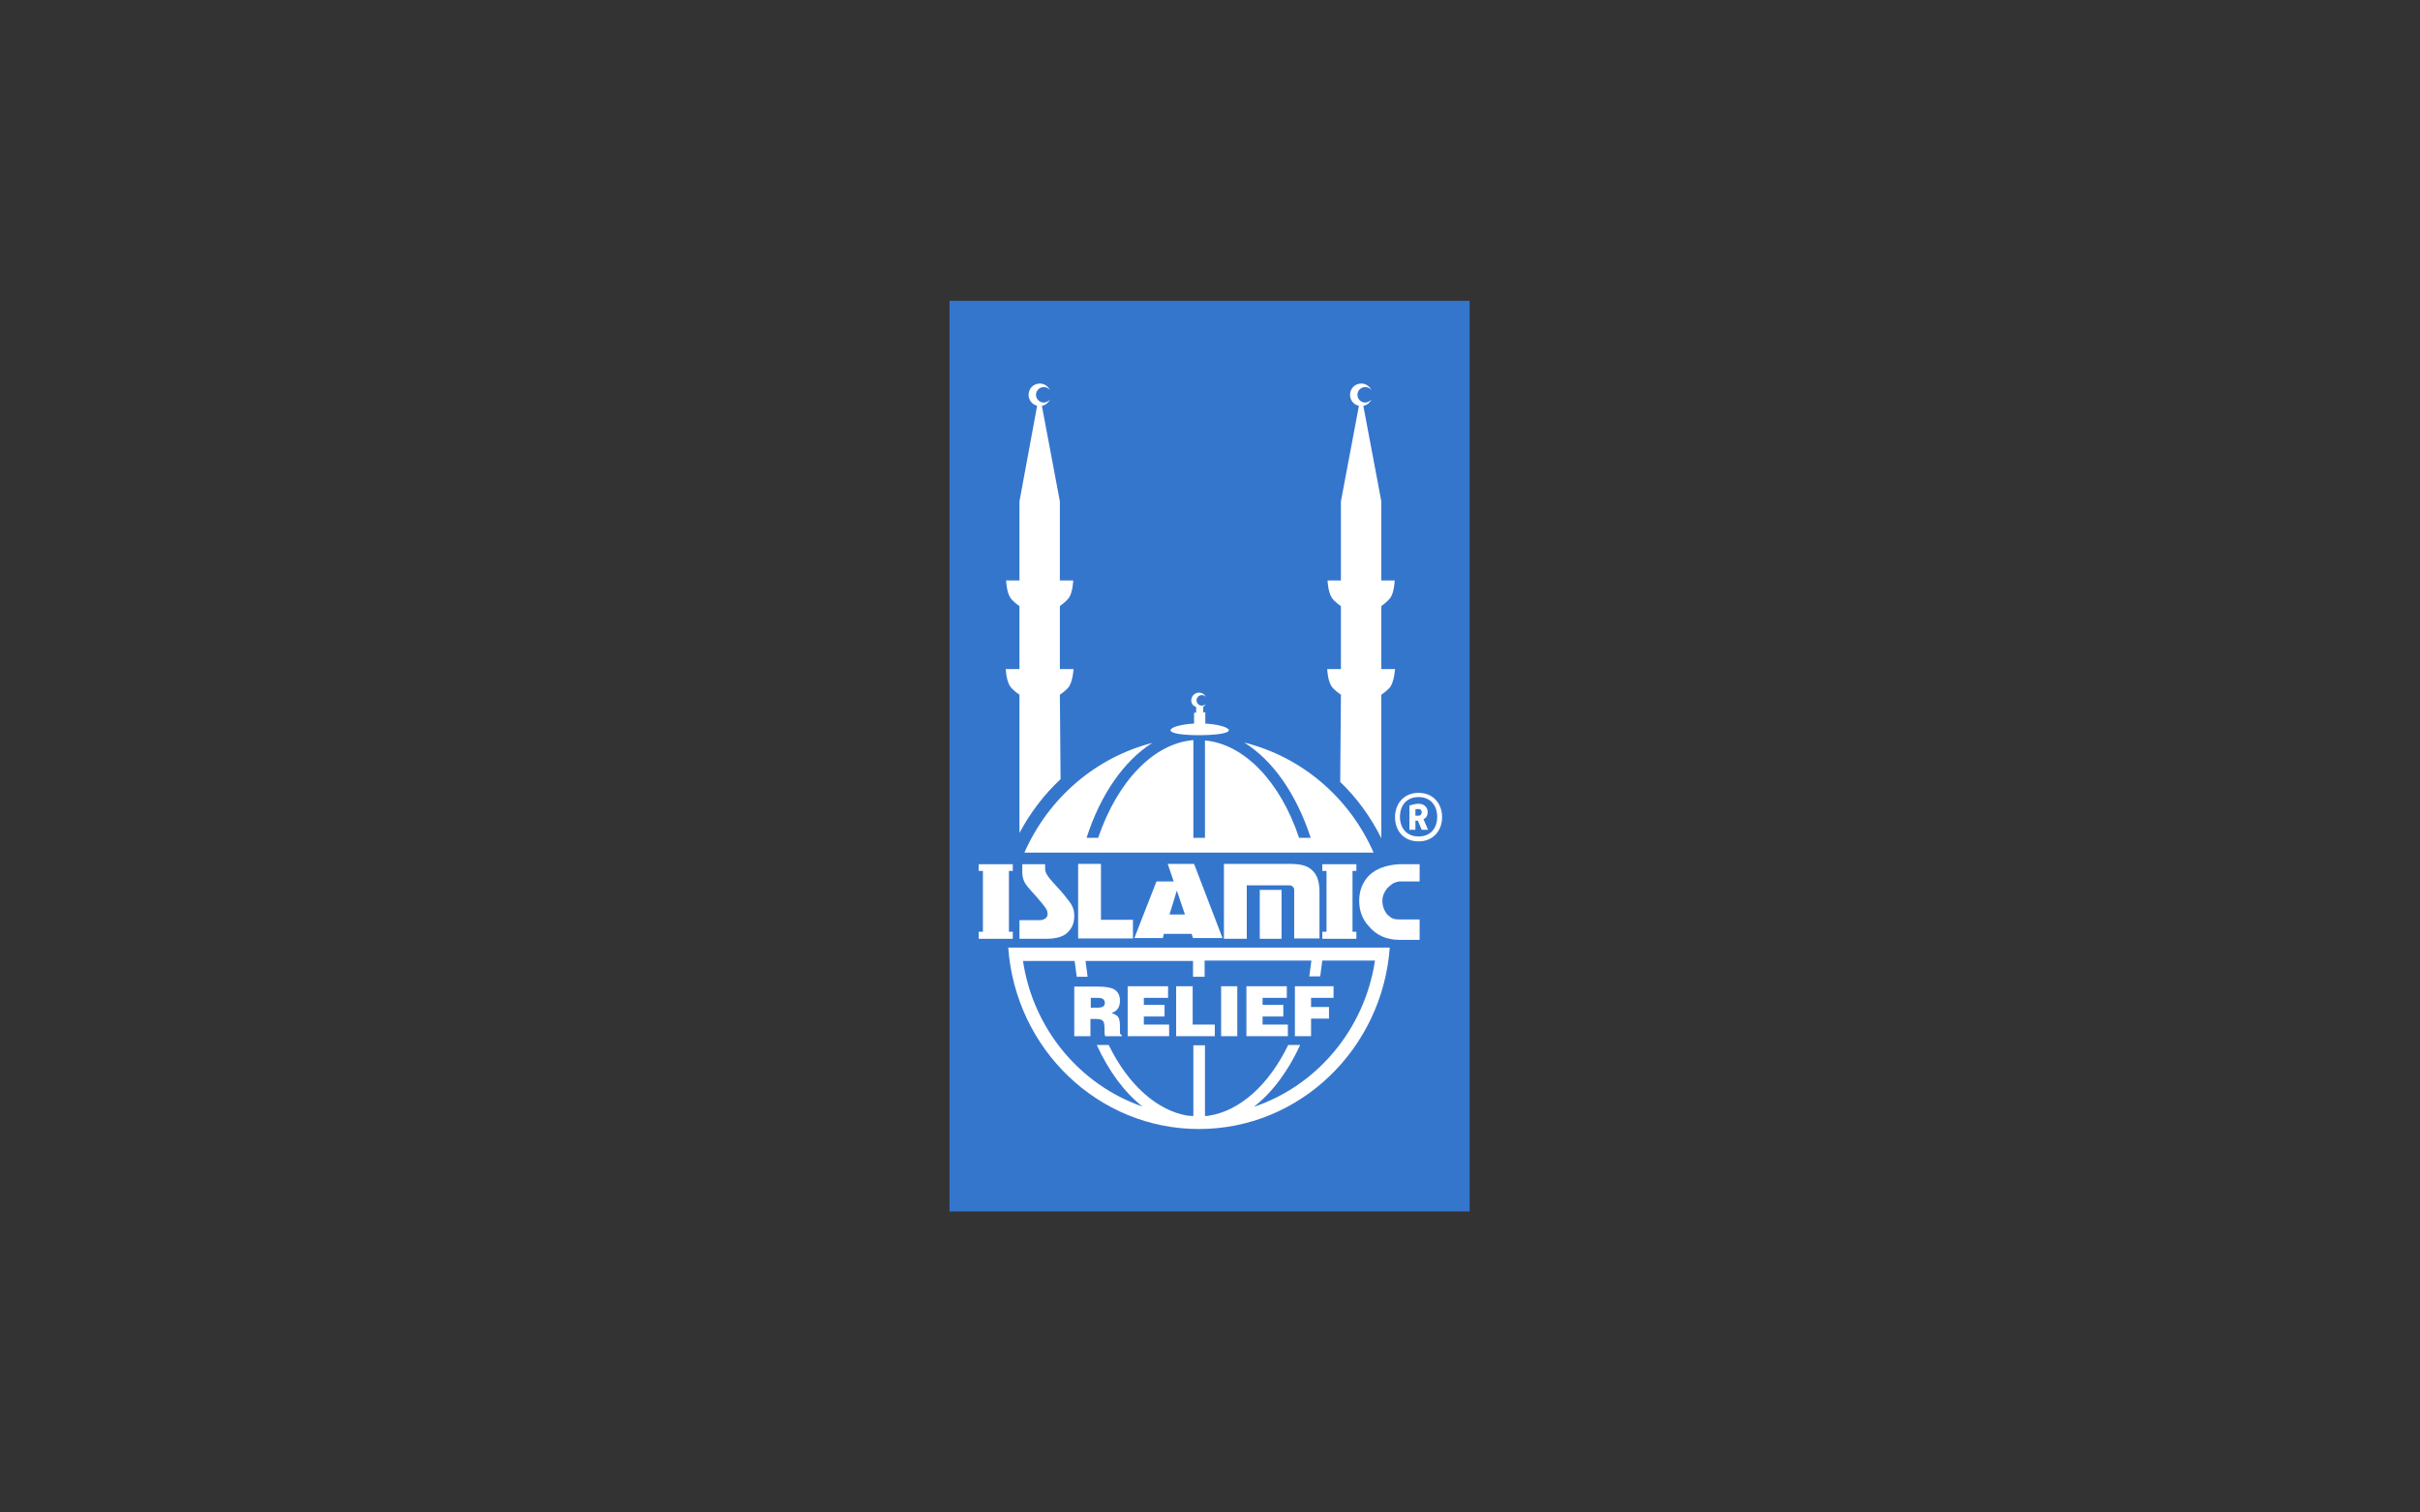
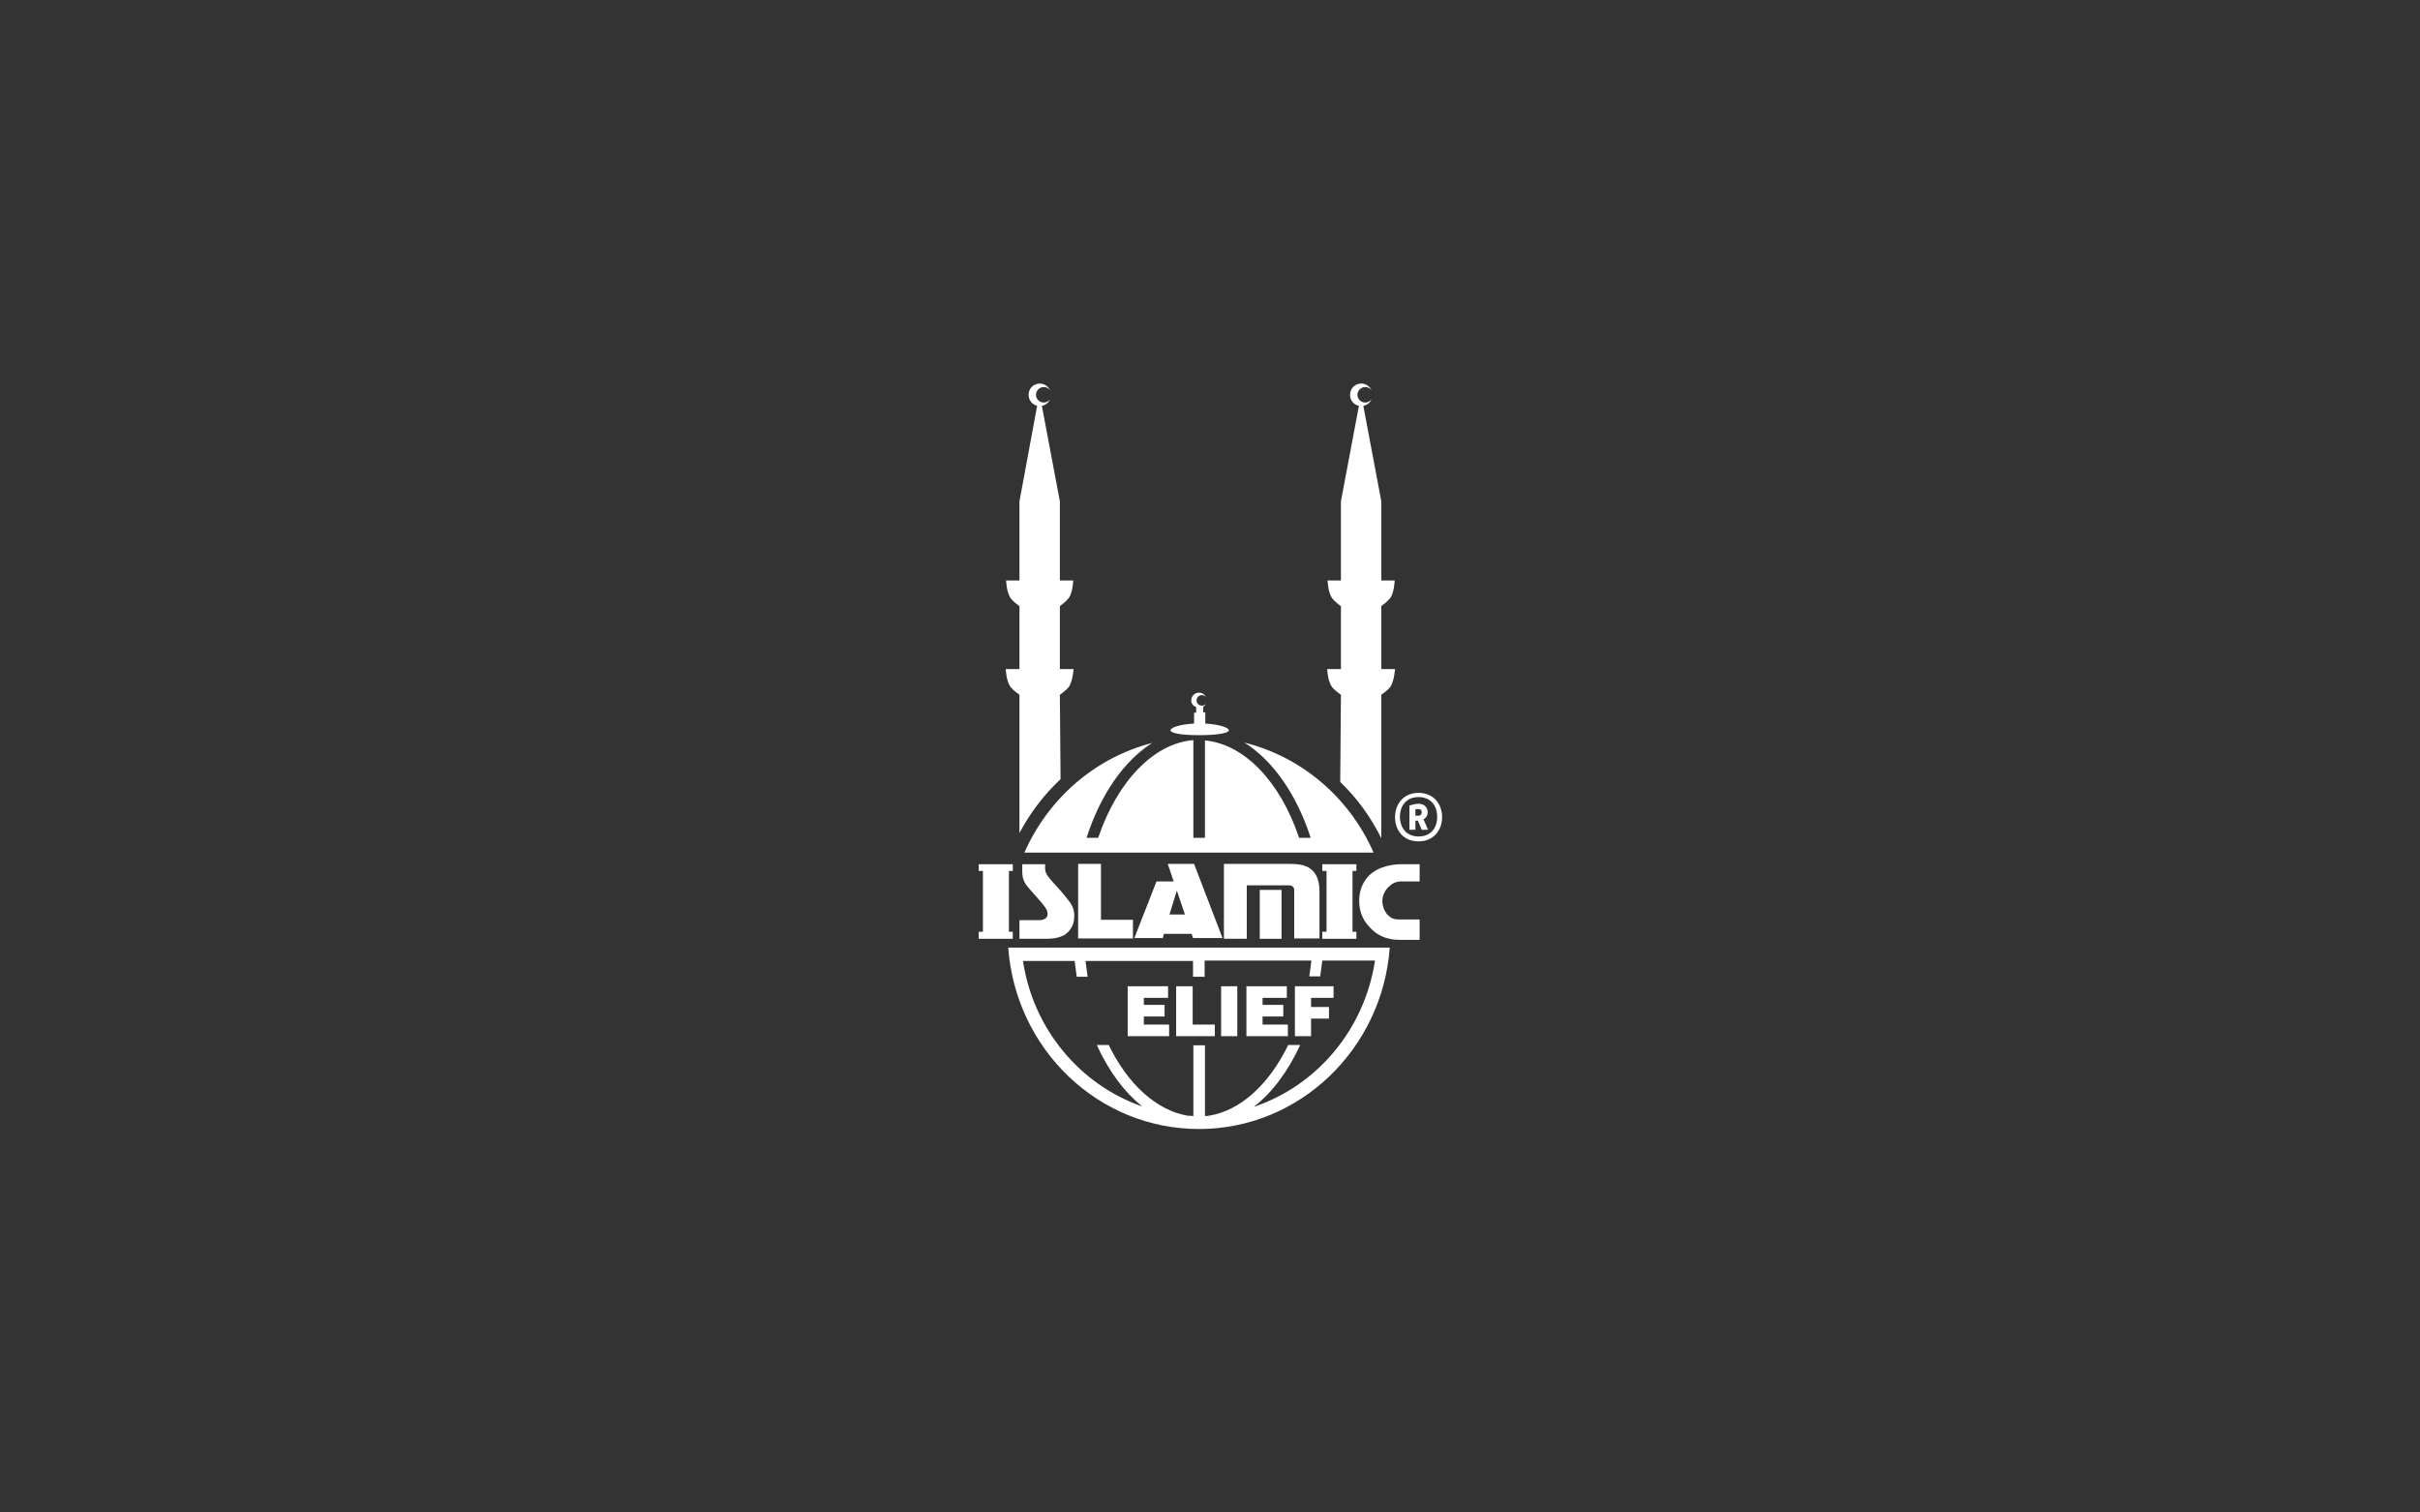
<svg xmlns="http://www.w3.org/2000/svg" width="1440" height="900" viewBox="0 0 1440 900" fill="none">
  <rect x="0" y="0" width="1440" height="900" fill="#333333" stroke="none" />
-   <path d="M874.485 179H565V720.87H874.485V179Z" fill="#3576CD" />
-   <path fill-rule="evenodd" clip-rule="evenodd" d="M653.243 587.077C657.214 587.077 660.141 587.493 662.232 588.332C664.949 589.586 666.413 591.886 666.413 595.443C666.413 599.42 664.74 601.72 661.396 602.765C663.277 603.394 664.531 604.233 665.159 604.862C665.995 605.907 666.413 607.787 666.413 610.509V614.483C666.413 615.321 666.831 615.738 667.458 615.738V616.576H657.632C657.214 615.738 657.215 614.067 657.215 611.348C657.215 609.255 656.796 608 656.169 607.371C655.333 606.532 653.869 606.326 651.779 606.326H648.853V616.576H639.237V587.077H653.243ZM649.061 599.63H652.825C655.96 599.63 657.424 598.791 657.424 596.908C657.424 594.814 656.169 593.769 653.452 593.769H649.061V599.63Z" fill="white" />
  <path d="M695.052 593.769H680.628V597.953H692.962V604.862H680.628V609.671H695.68V616.576H671.011V586.864H695.052V593.769Z" fill="white" />
  <path d="M709.686 609.671H722.857V616.576H699.861V586.864H709.686V609.671Z" fill="white" />
  <path d="M736.235 616.576H726.619V586.864H736.235V616.576Z" fill="white" />
  <path d="M765.711 593.769H751.287V597.953H763.621V604.862H751.287V609.671H766.338V616.576H741.67V586.864H765.711V593.769Z" fill="white" />
  <path d="M793.515 593.769H780.135V599.21H790.797V606.116H780.135V616.576H770.52V586.864H793.515V593.769Z" fill="white" />
  <path fill-rule="evenodd" clip-rule="evenodd" d="M826.963 563.85C822.573 624.111 773.446 671.815 713.449 671.815C653.452 671.814 604.325 624.317 599.935 563.85H826.963ZM716.794 581.216H709.896V571.801H645.926C646.344 574.939 646.762 578.078 647.181 581.216H640.7C640.282 578.078 639.864 574.939 639.446 571.801H608.715C614.777 612.392 642.79 645.663 679.792 658.426C668.921 649.846 659.723 637.29 652.615 621.811H659.724C671.221 645.453 688.363 660.726 706.551 663.864C707.805 663.864 708.85 664.073 710.104 664.073V622.018H717.003V664.073C717.838 664.073 718.675 664.074 719.511 663.864C737.908 660.935 755.05 645.453 766.548 621.811H773.655C766.548 637.29 757.141 650.056 746.061 658.636C783.481 646.079 811.911 612.812 818.183 571.591H786.825C786.407 574.73 785.99 577.868 785.572 581.006H779.09C779.508 577.868 779.926 574.73 780.345 571.591H716.794V581.216Z" fill="white" />
  <path d="M844.734 524.513H832.607C828.844 525.139 827.799 526.397 825.5 528.486C823.618 530.789 822.573 533.299 822.573 536.021C822.573 539.159 823.618 541.879 825.5 544.182C827.799 546.272 828.844 547.11 832.607 547.11H844.734V559.244H832.607C825.081 559.244 819.019 556.528 814.629 551.294C810.657 547.11 808.775 541.878 808.775 536.021C808.775 530.161 810.657 525.142 814.629 520.955C819.019 516.772 825.081 514.679 832.607 514.26H844.734V524.513Z" fill="white" />
  <path d="M766.756 514.051C774.282 514.051 778.045 515.098 780.972 518.027C784.107 520.955 785.153 525.558 785.153 530.58V558.413H770.101V530.58C770.101 529.535 770.31 528.697 769.474 527.861C768.638 527.023 768.429 526.813 766.756 526.813H741.88V558.619H728.292V514.051H766.756Z" fill="white" />
  <path d="M762.576 558.619H749.614V529.535H762.576V558.619Z" fill="white" />
  <path d="M602.652 518.237H600.353V554.436H602.652V558.618H582.375V554.436H584.884V518.237H582.375V514.26H602.652V518.237Z" fill="white" />
  <path d="M621.885 516.982C621.886 519.281 623.558 521.794 626.485 524.932C630.666 529.535 632.965 532.045 634.637 534.348C636.1 536.231 639.236 539.366 639.237 544.601C639.237 548.994 638.191 551.923 635.474 554.645C632.965 557.361 628.366 558.618 622.513 558.618H606.624V547.529H618.75C621.258 547.529 623.349 546.065 623.349 544.182C623.349 541.672 622.721 540.834 620.213 537.695C614.777 531.209 614.986 531.835 611.851 528.071C609.342 525.139 608.297 522.629 608.297 518.652V514.26H621.885V516.982Z" fill="white" />
  <path d="M807.103 518.237H804.803V554.436H807.103V558.618H786.825V554.436H789.334V518.237H786.825V514.26H807.103V518.237Z" fill="white" />
  <path d="M655.124 547.32H674.148V558.413H641.536V514.051H655.124V547.32Z" fill="white" />
  <path fill-rule="evenodd" clip-rule="evenodd" d="M727.455 558.199H709.896L709.059 555.69H692.544L691.917 558.199H674.984L688.154 524.513H698.398L694.844 514.051H710.522L727.455 558.199ZM695.889 544.182H705.087L700.279 529.954L695.889 544.182Z" fill="white" />
  <path d="M710.104 498.567H717.003V440.609C740.207 442.701 761.74 464.88 773.028 498.567H779.927C771.564 472.831 757.558 452.535 740.416 441.864C774.91 450.443 803.131 474.923 817.347 507.355H609.551C623.767 475.132 651.57 450.861 685.645 442.073C668.712 452.744 654.706 473.04 646.553 498.567H653.452C664.95 464.671 686.691 442.282 710.104 440.399V498.567Z" fill="white" />
  <path fill-rule="evenodd" clip-rule="evenodd" d="M844.105 478.272C847.657 478.272 849.539 480.573 849.539 483.293C849.539 485.176 848.704 486.641 847.033 487.478L849.75 493.755H845.987L843.687 488.315H842.224V493.755H838.67V479.318C840.342 478.899 842.224 478.272 844.105 478.272ZM844.105 481.41C843.477 481.41 842.852 481.41 842.224 481.619V485.386H844.105C845.358 485.386 845.987 484.339 845.987 483.293C845.987 482.247 845.358 481.41 844.105 481.41Z" fill="white" />
  <path fill-rule="evenodd" clip-rule="evenodd" d="M844.105 471.785C852.885 471.785 858.112 478.271 858.112 486.222C858.112 494.173 852.885 500.659 844.105 500.659C835.116 500.659 830.098 494.173 830.098 486.222C830.098 478.272 835.325 471.785 844.105 471.785ZM844.105 474.296C836.788 474.296 833.025 479.527 833.025 486.013C833.025 492.499 836.788 497.73 844.105 497.73C851.421 497.73 855.184 492.708 855.184 486.013C855.184 479.527 851.421 474.296 844.105 474.296Z" fill="white" />
  <path d="M810.03 228.231C812.747 228.231 815.047 229.906 816.092 232.208C815.256 230.952 813.793 230.324 812.33 230.324C809.821 230.324 807.731 232.416 807.73 234.927C807.73 237.438 809.821 239.531 812.33 239.531C813.793 239.531 815.256 238.693 816.092 237.647C815.206 239.599 813.418 241.098 811.239 241.509L821.946 298.326V345.405H829.89C829.89 345.405 829.681 352.31 827.381 355.658C825.718 357.947 821.986 360.65 821.946 360.679V398.133H830.098C830.098 398.133 829.68 405.038 827.381 408.595C825.717 410.885 821.984 413.382 821.946 413.407V498.777C815.674 486.222 807.521 474.923 797.487 465.298L797.905 413.407C797.888 413.396 794.138 410.891 792.469 408.595C789.961 405.038 789.752 398.133 789.752 398.133H797.905V360.679C797.882 360.664 794.137 358.161 792.469 355.658C790.17 352.101 789.961 345.405 789.961 345.405H797.905V298.326L808.617 241.479C805.559 240.85 803.34 238.206 803.34 234.927C803.341 231.161 806.267 228.232 810.03 228.231Z" fill="white" />
  <path d="M618.75 228.231C621.467 228.231 623.766 229.906 624.812 232.208C623.976 230.952 622.512 230.324 621.049 230.324C618.54 230.324 616.45 232.416 616.45 234.927C616.45 237.438 618.54 239.531 621.049 239.531C622.722 239.531 623.976 238.693 624.812 237.647C623.925 239.599 622.138 241.098 619.958 241.509L630.665 298.326V345.405H638.609C638.609 345.405 638.4 352.31 636.1 355.658C634.435 357.949 630.698 360.656 630.665 360.679V398.133H638.818C638.818 398.133 638.4 405.037 636.1 408.595C634.43 410.894 630.674 413.402 630.665 413.407L631.083 463.625C621.258 472.831 613.105 483.503 606.624 495.638V413.407C606.612 413.399 602.859 410.892 601.19 408.595C598.681 405.037 598.472 398.133 598.472 398.133H606.624V360.679C606.591 360.657 602.854 358.157 601.19 355.658C598.89 352.101 598.68 345.405 598.68 345.405H606.624V298.326L617.143 241.436C614.186 240.737 612.06 238.136 612.06 234.927C612.06 231.161 614.987 228.231 618.75 228.231Z" fill="white" />
  <path d="M713.449 412.152C715.33 412.152 716.794 413.198 717.63 414.872C717.003 414.035 716.166 413.617 715.121 413.617C713.449 413.617 711.986 415.081 711.985 416.755C711.985 418.429 713.449 419.894 715.121 419.894C716.166 419.894 717.212 419.475 717.63 418.639C717.212 419.476 716.794 420.103 715.958 420.521V423.87H717.212V430.565C724.947 430.984 731.218 432.867 731.218 434.541C731.217 436.424 723.064 437.47 713.449 437.47C703.833 437.47 696.517 436.424 696.516 434.541C696.516 432.867 702.369 430.984 710.522 430.565V424.078H711.776V420.731C709.686 419.894 708.85 418.429 708.85 416.755C708.85 414.245 710.94 412.152 713.449 412.152Z" fill="white" />
</svg>